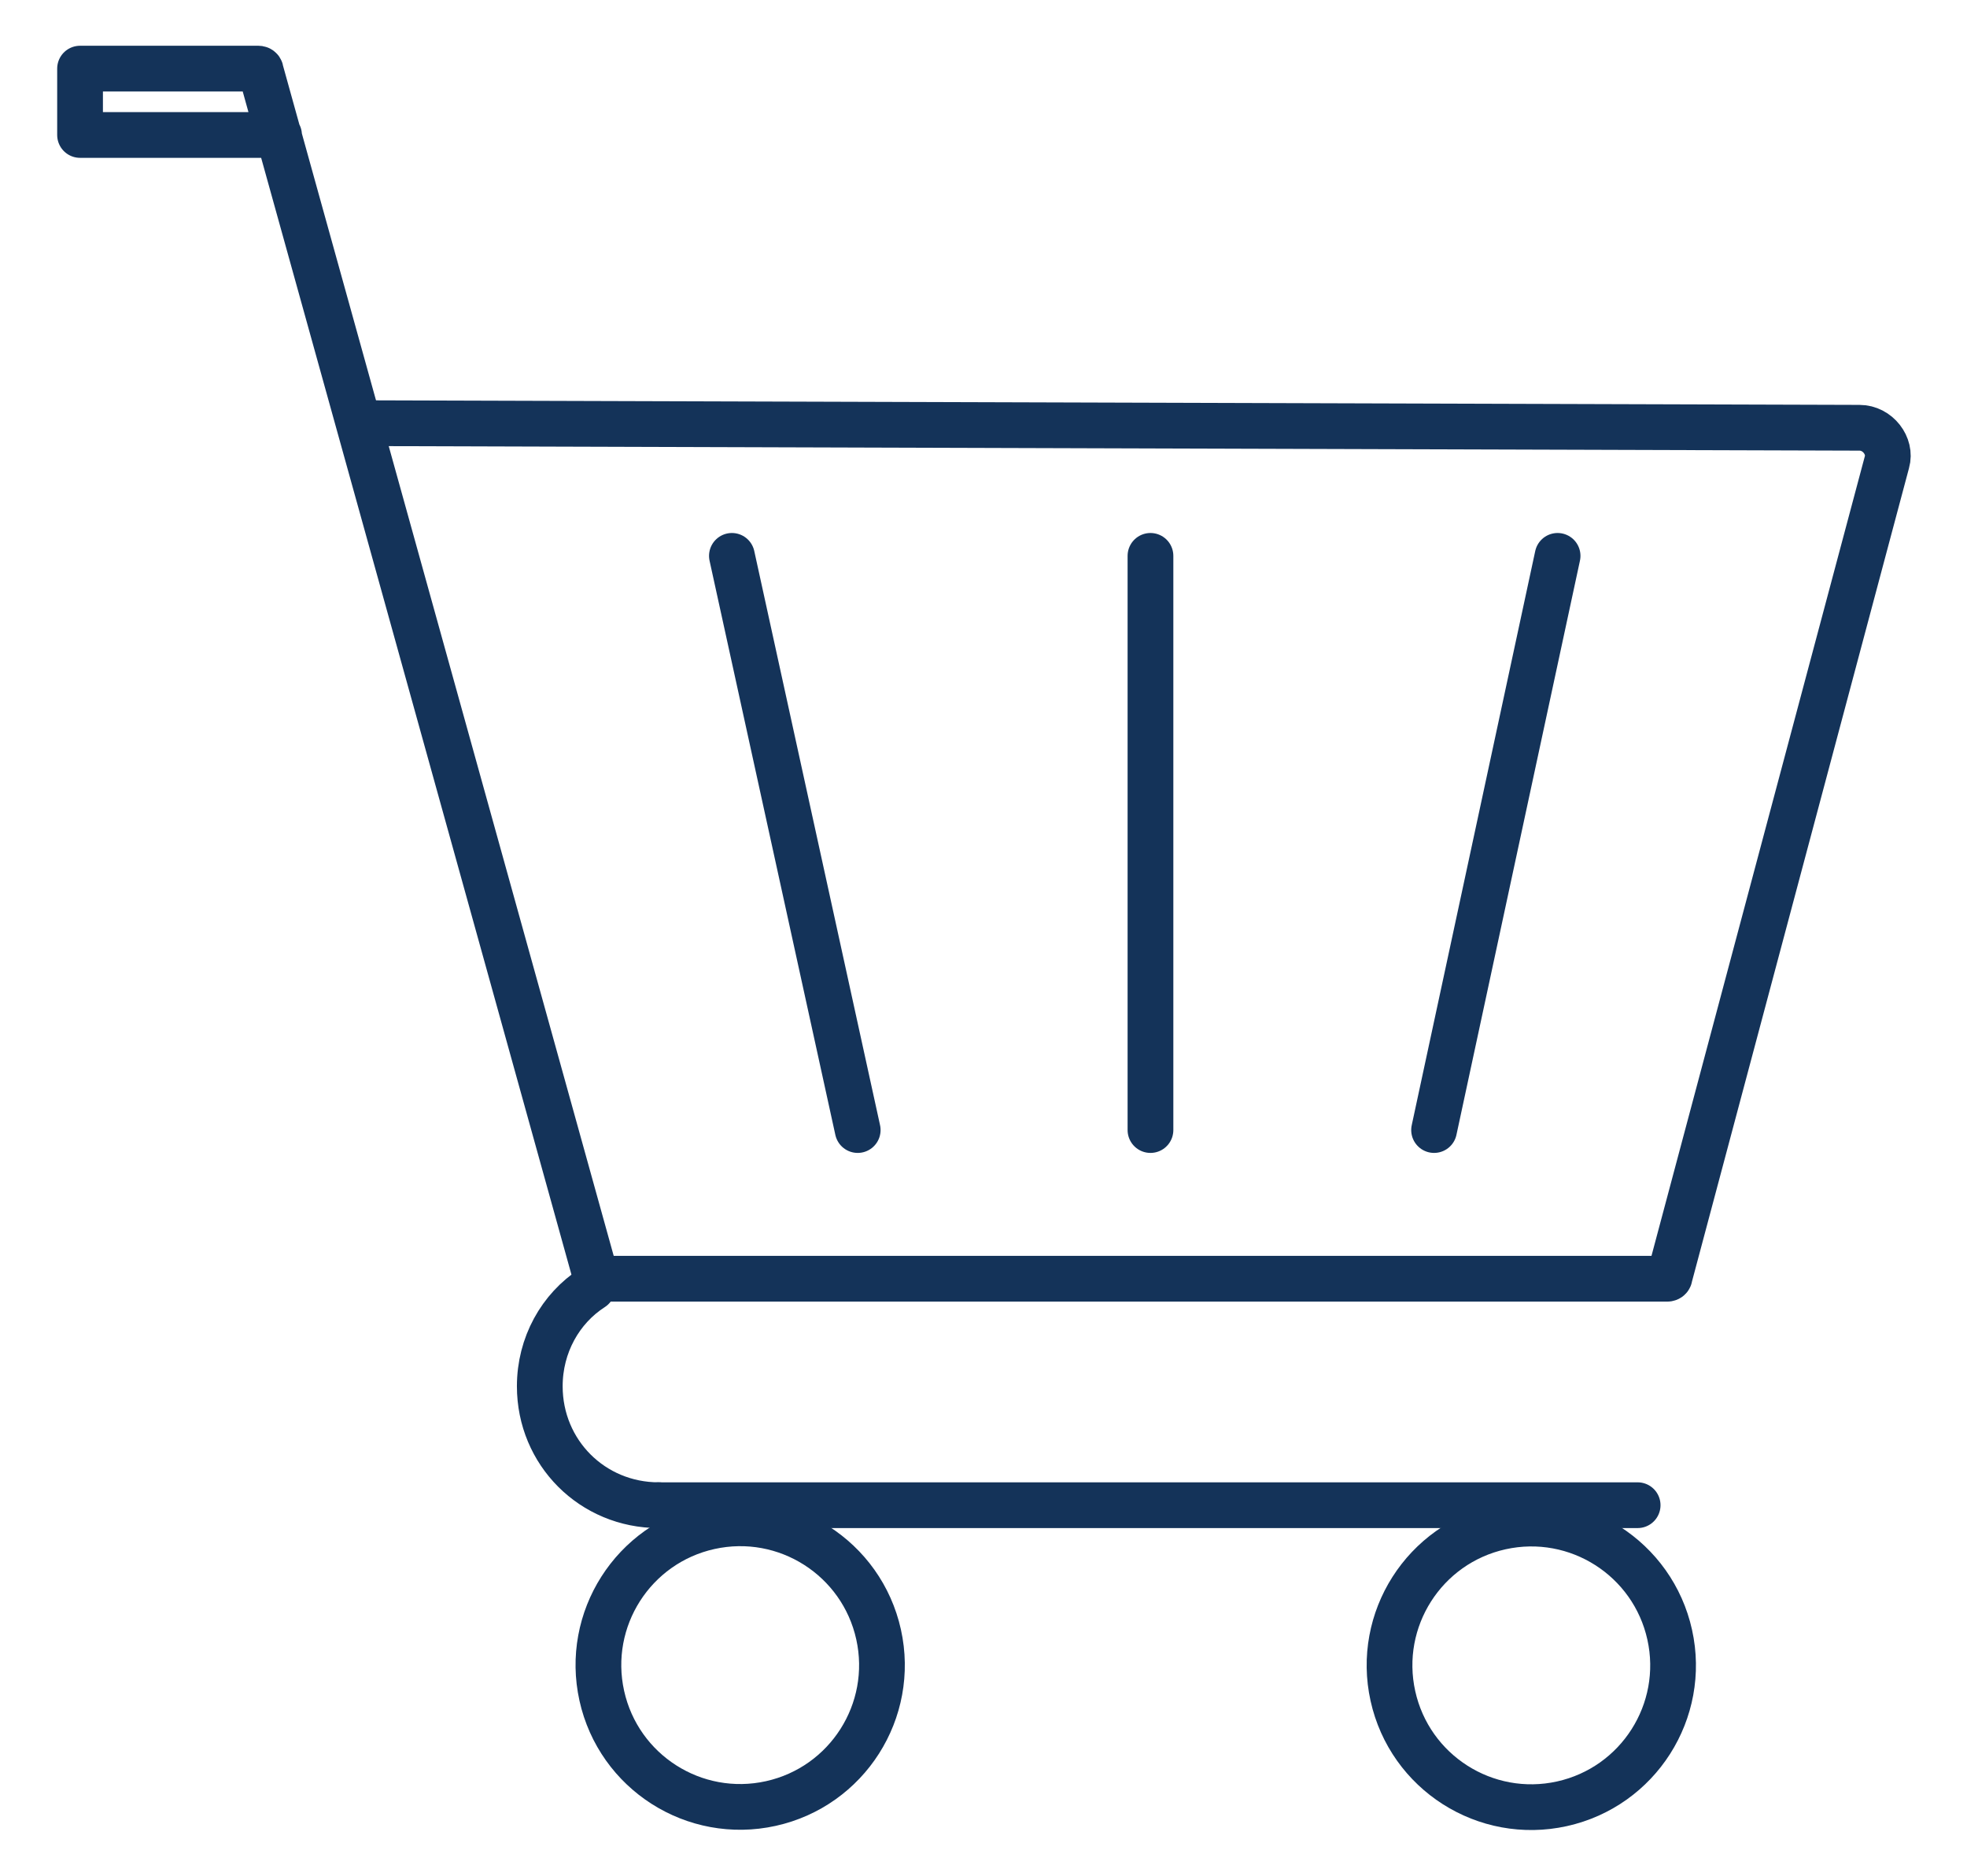
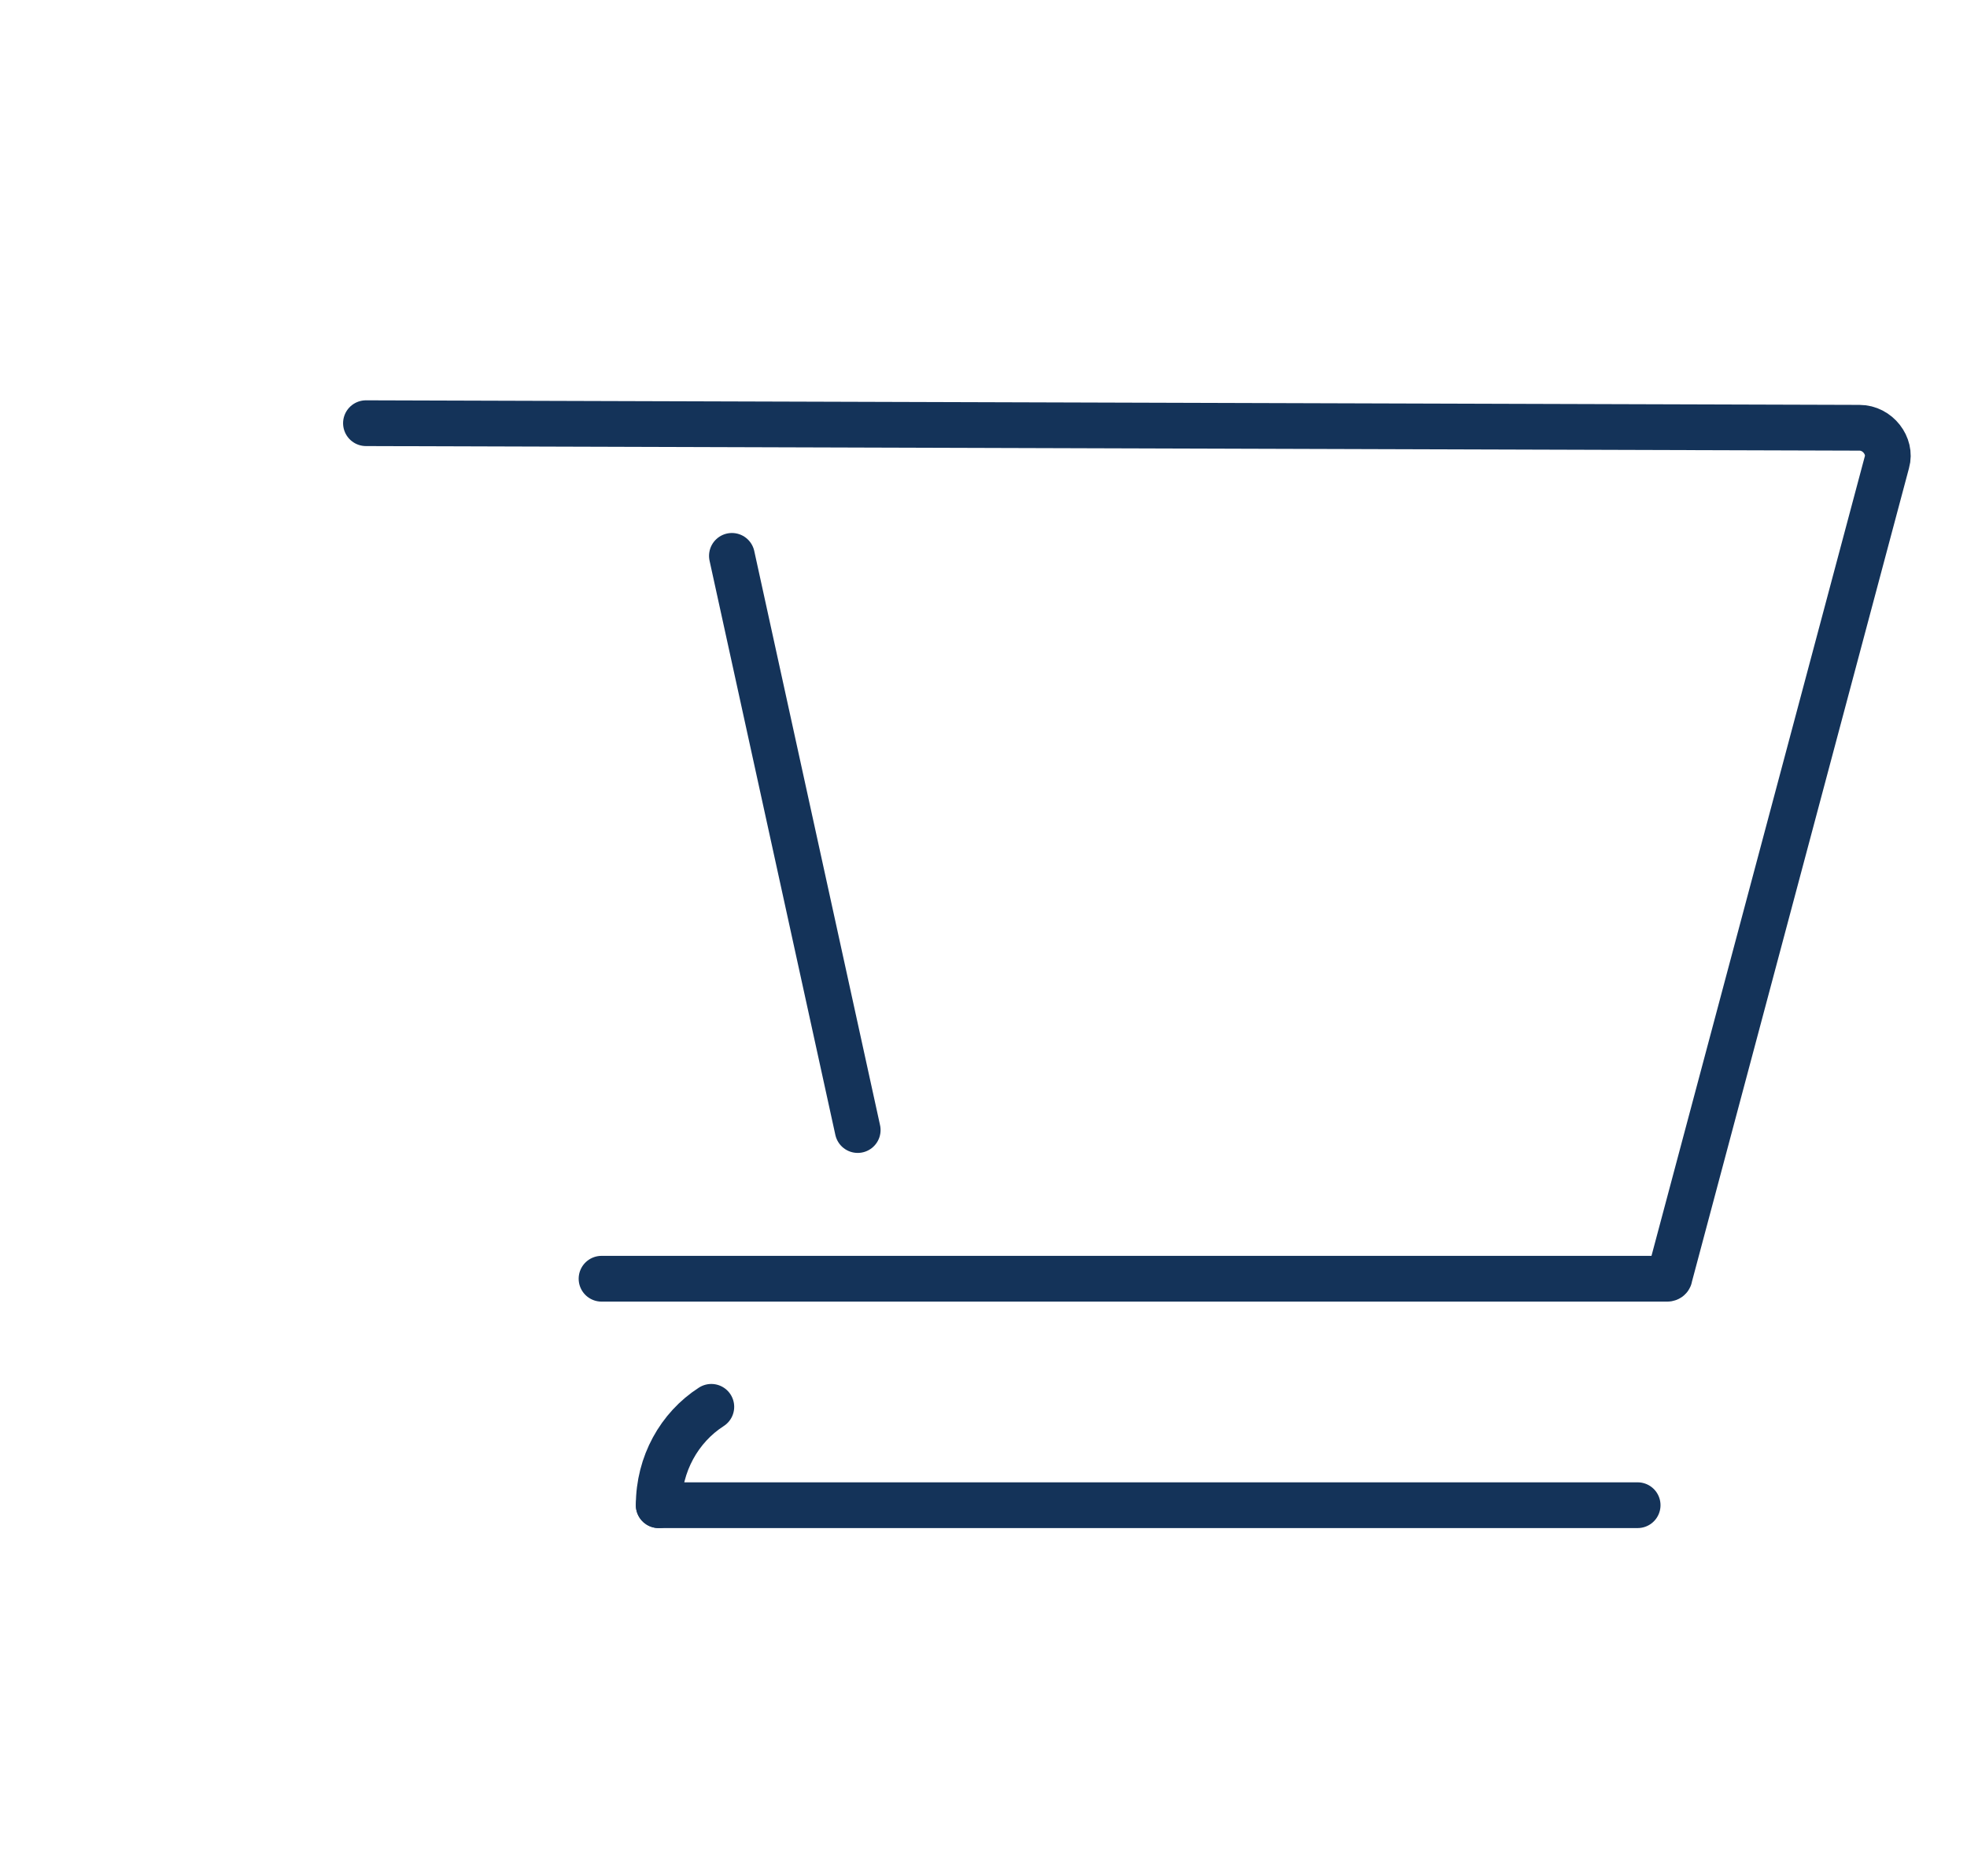
<svg xmlns="http://www.w3.org/2000/svg" version="1.1" x="0px" y="0px" viewBox="0 0 86 82" enable-background="new 0 0 86 82" xml:space="preserve">
  <g id="Layer_1">
    <g>
      <g>
        <line fill="none" stroke="#143359" stroke-width="2" stroke-linecap="round" stroke-linejoin="round" stroke-miterlimit="10" x1="28.8" y1="65.8" x2="71.6" y2="65.8" />
-         <path fill="none" stroke="#143359" stroke-width="2" stroke-linecap="round" stroke-linejoin="round" stroke-miterlimit="10" d="     M26.1,56L11.4,3.1C11.4,3,11.3,3,11.3,3H3.5v2.9h8.7" />
-         <ellipse transform="matrix(0.976 -0.216 0.216 0.976 -14.985 8.736)" fill="none" stroke="#143359" stroke-width="2" stroke-linecap="round" stroke-linejoin="round" stroke-miterlimit="10" cx="32.4" cy="72.8" rx="6.2" ry="6.2" />
-         <ellipse transform="matrix(0.976 -0.216 0.216 0.976 -14.166 16.221)" fill="none" stroke="#143359" stroke-width="2" stroke-linecap="round" stroke-linejoin="round" stroke-miterlimit="10" cx="67" cy="72.8" rx="6.2" ry="6.2" />
      </g>
      <path fill="none" stroke="#143359" stroke-width="2" stroke-linecap="round" stroke-linejoin="round" stroke-miterlimit="10" d="    M16,18.5l65.3,0.2c0.8,0,1.4,0.8,1.2,1.5L73,55.8c0,0.1-0.1,0.1-0.1,0.1H26.3" />
      <g>
        <line fill="none" stroke="#143359" stroke-width="2" stroke-linecap="round" stroke-linejoin="round" stroke-miterlimit="10" x1="32" y1="24.3" x2="37.5" y2="49.4" />
-         <line fill="none" stroke="#143359" stroke-width="2" stroke-linecap="round" stroke-linejoin="round" stroke-miterlimit="10" x1="68.1" y1="24.3" x2="62.7" y2="49.4" />
-         <line fill="none" stroke="#143359" stroke-width="2" stroke-linecap="round" stroke-linejoin="round" stroke-miterlimit="10" x1="50.3" y1="24.3" x2="50.3" y2="49.4" />
      </g>
-       <path fill="none" stroke="#143359" stroke-width="2" stroke-linecap="round" stroke-linejoin="round" stroke-miterlimit="10" d="    M28.8,65.8c-2.9,0-5.2-2.3-5.2-5.2c0-1.8,0.9-3.4,2.3-4.3" />
+       <path fill="none" stroke="#143359" stroke-width="2" stroke-linecap="round" stroke-linejoin="round" stroke-miterlimit="10" d="    M28.8,65.8c0-1.8,0.9-3.4,2.3-4.3" />
    </g>
  </g>
  <g id="already_exported">
</g>
</svg>